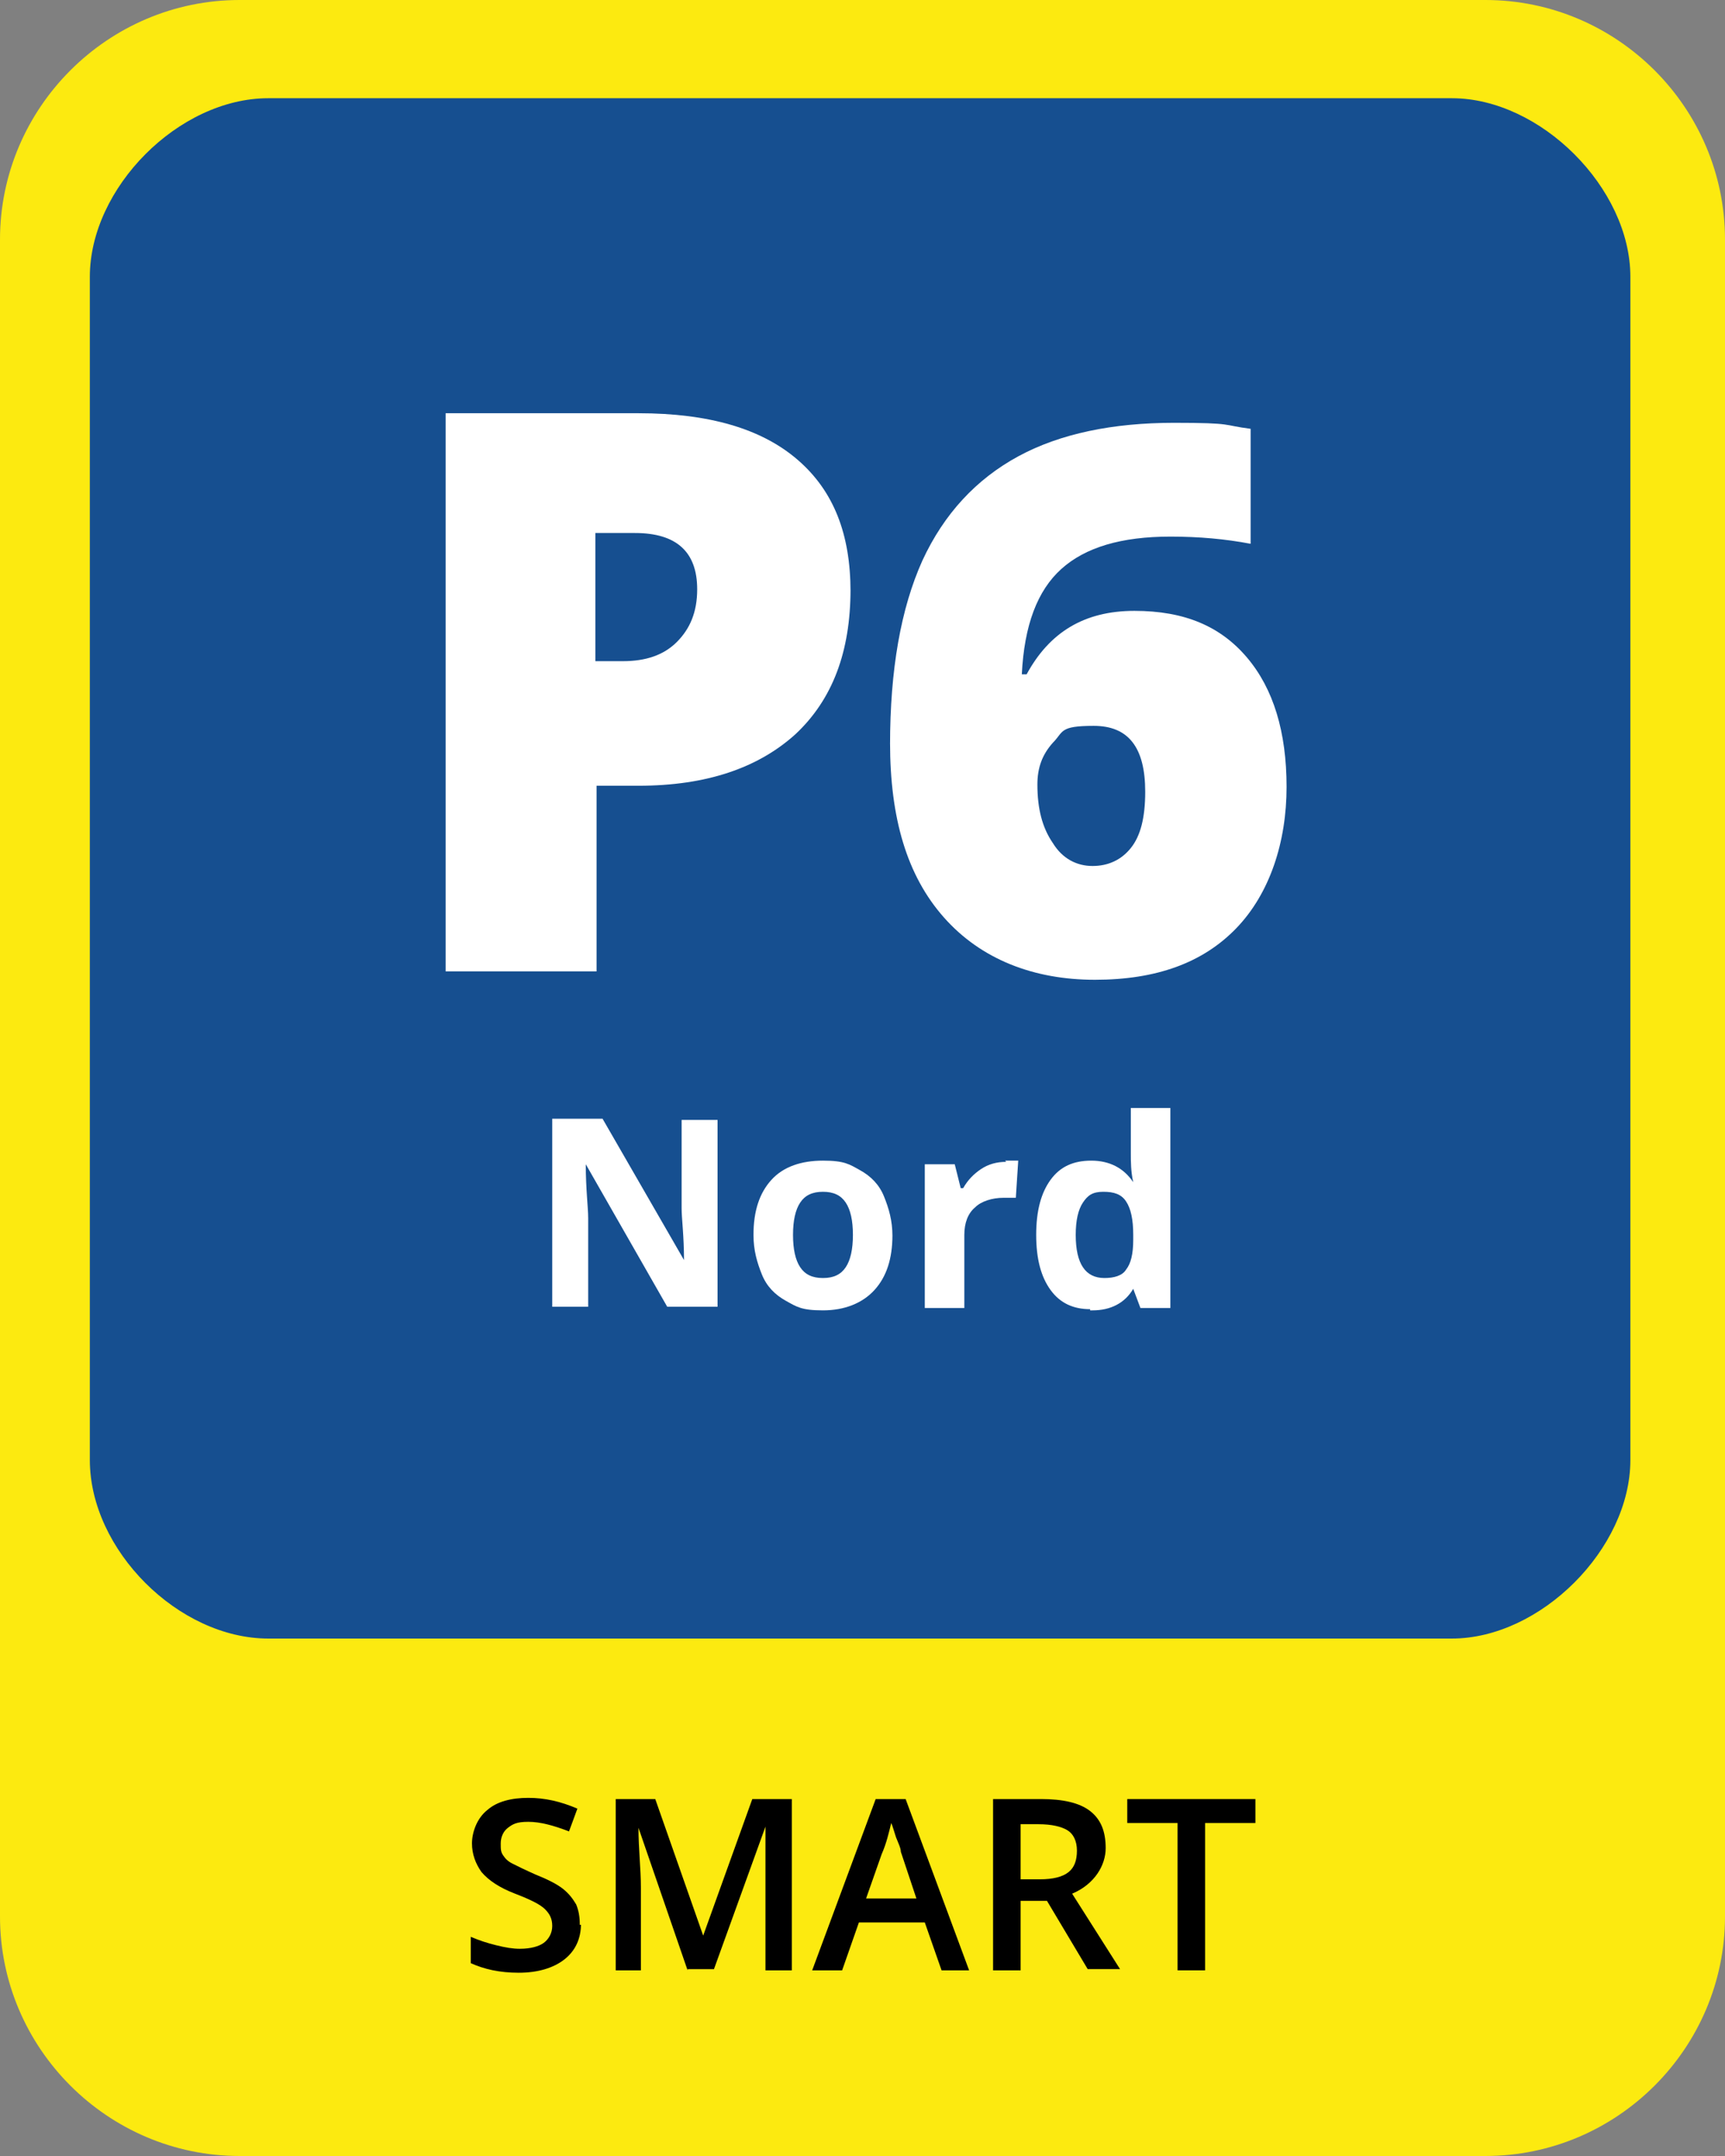
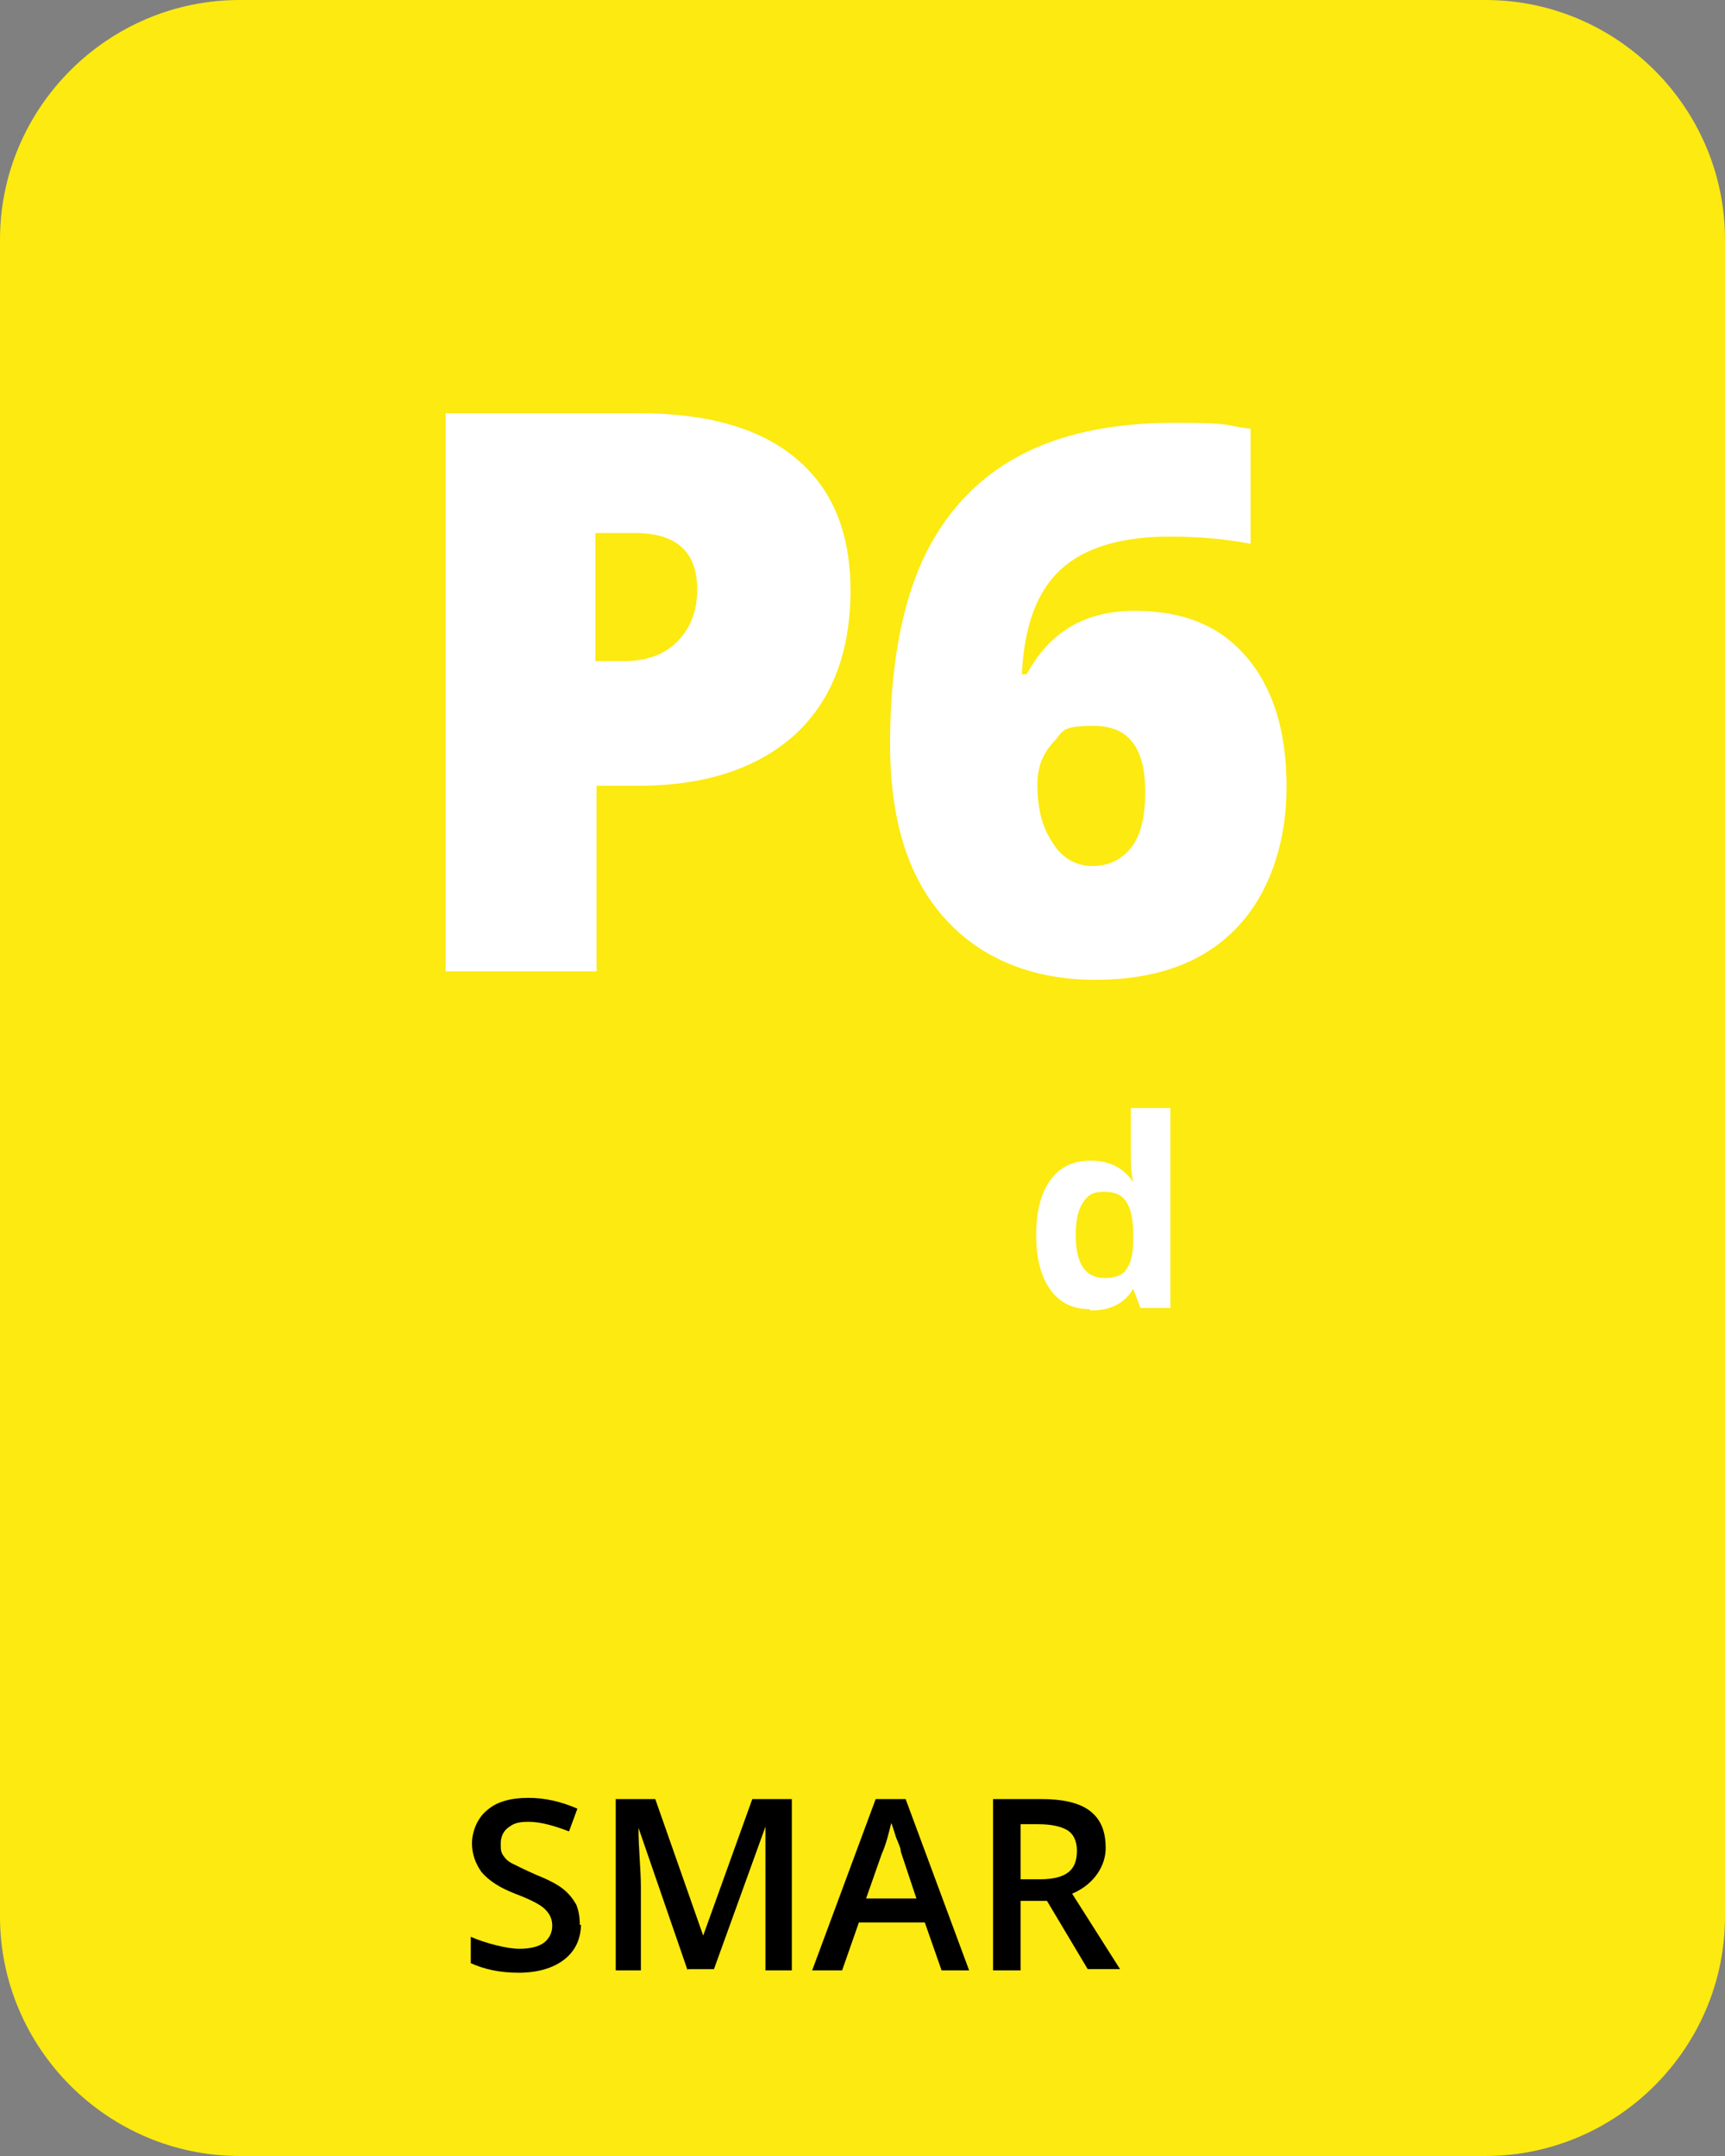
<svg xmlns="http://www.w3.org/2000/svg" width="144px" height="180px" id="Livello_1" version="1.1" viewBox="0 0 144 180">
  <rect x="0" y="0" width="144" height="180" fill="#808080" stroke="none" />
  <defs>
    <style>
      .st0 {
        fill: #fcea10;
      }

      .st0, .st1, .st2 {
        fill-rule: evenodd;
      }

      .st3, .st1 {
        fill: #fff;
      }

      .st2 {
        fill: #164f90;
      }

      .st4 {
        isolation: isolate;
      }
    </style>
  </defs>
  <path id="Fill-1" class="st0" d="M20,180h104c11,0,20-9,20-20V20c0-11-9-20-20-20H20C9,0,0,9,0,20v140c0,11,9,20,20,20Z" />
-   <path id="Fill-2" class="st2" d="M22.4,8.2c-7.5,0-14.9,7.5-14.9,14.9v98.8c0,7.5,7.4,14.9,14.9,14.9h98.8c7.4,0,14.9-7.5,14.9-14.9V23.1c0-7.4-7.5-14.9-14.9-14.9,0,0-98.8,0-98.8,0Z" />
  <g>
    <path d="M48.5,160.6c0,1.3-.5,2.3-1.4,3s-2.2,1.1-3.8,1.1-2.9-.3-4-.8v-2.2c.7.3,1.3.5,2.1.7s1.4.3,2,.3c.9,0,1.6-.2,2-.5s.7-.8.7-1.4-.2-1-.6-1.4c-.4-.4-1.2-.8-2.5-1.3s-2.2-1.1-2.8-1.8c-.5-.7-.8-1.5-.8-2.4s.4-2.1,1.3-2.8c.8-.7,2-1,3.4-1s2.7.3,4.1.9l-.7,1.9c-1.3-.5-2.4-.8-3.4-.8s-1.3.2-1.7.5-.6.8-.6,1.3,0,.7.2,1,.4.5.8.7c.4.2,1,.5,1.9.9,1,.4,1.8.8,2.3,1.2s.8.8,1.1,1.3c.2.5.3,1,.3,1.7h.1Z" />
    <path d="M57.4,164.5l-4.1-11.9h0c0,1.8.2,3.4.2,5v6.9h-2.1v-14.3h3.3l4,11.4h0l4.1-11.4h3.3v14.3h-2.2v-12h0l-4.3,11.9h-2.2Z" />
    <path d="M78.6,164.5l-1.4-4h-5.5l-1.4,4h-2.5l5.3-14.3h2.5l5.3,14.3h-2.5.2ZM76.5,158.5l-1.3-3.9c0-.3-.2-.7-.4-1.2-.2-.6-.3-1-.4-1.2-.2.8-.4,1.7-.8,2.6l-1.3,3.7h4.2Z" />
    <path d="M85.2,158.8v5.7h-2.3v-14.3h4c1.8,0,3.2.3,4.1,1s1.3,1.7,1.3,3.1-.9,3-2.8,3.8l4,6.3h-2.7l-3.4-5.7h-2.3.1ZM85.2,156.9h1.6c1.1,0,1.9-.2,2.4-.6s.7-1,.7-1.8-.3-1.4-.8-1.7-1.3-.5-2.4-.5h-1.5v4.7h0Z" />
-     <path d="M100.6,164.5h-2.3v-12.3h-4.2v-2h10.7v2h-4.2v12.3Z" />
  </g>
  <g>
    <path id="Fill-17" class="st1" d="M49.7,55.2h2.3c1.9,0,3.4-.5,4.5-1.6s1.7-2.5,1.7-4.4c0-3.1-1.7-4.7-5.2-4.7h-3.3v10.7ZM71,49.2c0,5.2-1.5,9.2-4.6,12.1-3.1,2.8-7.4,4.3-13.1,4.3h-3.5v15.5h-12.6v-46.6h16.1c5.9,0,10.3,1.3,13.3,3.9,3,2.6,4.4,6.2,4.4,11h0s0-.2,0-.2Z" />
    <path class="st3" d="M74.3,62.2c0-6.3.9-11.4,2.7-15.4,1.8-3.9,4.5-6.8,8-8.7s7.9-2.8,13-2.8,4,.2,6.4.5v9.6c-2.1-.4-4.3-.6-6.7-.6-4.1,0-7.1.9-9.1,2.7s-3.1,4.7-3.3,8.8h.4c1.9-3.5,4.8-5.3,9-5.3s7.2,1.3,9.4,3.9c2.2,2.6,3.3,6.2,3.3,10.8s-1.4,8.9-4.2,11.8c-2.8,2.9-6.7,4.3-11.8,4.3s-9.5-1.7-12.6-5.2-4.5-8.3-4.5-14.6c0,0,0,.2,0,.2ZM91.2,72.3c1.3,0,2.4-.5,3.2-1.5.8-1,1.2-2.5,1.2-4.7,0-3.7-1.4-5.5-4.3-5.5s-2.5.5-3.4,1.4c-.9,1-1.3,2.1-1.3,3.5,0,2,.4,3.6,1.3,4.9.8,1.3,2,1.9,3.3,1.9Z" />
    <g class="st4">
      <g class="st4">
-         <path class="st3" d="M59.9,109.1h-4.2l-6.8-11.9h0c0,2.1.2,3.6.2,4.5v7.4h-3v-15.7h4.2l6.8,11.8h0c0-2-.2-3.5-.2-4.3v-7.4h3v15.7h0Z" />
-         <path class="st3" d="M74.5,103.1c0,2-.5,3.5-1.5,4.6s-2.5,1.7-4.3,1.7-2.2-.3-3.1-.8-1.6-1.2-2-2.2-.7-2-.7-3.3c0-2,.5-3.5,1.5-4.6,1-1.1,2.5-1.6,4.3-1.6s2.2.3,3.1.8,1.6,1.2,2,2.2.7,2,.7,3.3h0ZM66.2,103.1c0,1.2.2,2.1.6,2.7s1,.9,1.9.9,1.5-.3,1.9-.9.6-1.5.6-2.7-.2-2.1-.6-2.7-1-.9-1.9-.9-1.5.3-1.9.9-.6,1.5-.6,2.7Z" />
-         <path class="st3" d="M83.9,96.9h1.1l-.2,3.1c-.3,0-.6,0-1,0-1,0-1.9.3-2.4.8-.6.5-.9,1.3-.9,2.3v6.1h-3.3v-12h2.5l.5,2h.2c.4-.7.9-1.2,1.5-1.6s1.3-.6,2.1-.6h0Z" />
        <path class="st3" d="M91,109.3c-1.4,0-2.5-.5-3.3-1.6s-1.2-2.6-1.2-4.6.4-3.5,1.2-4.6c.8-1.1,1.9-1.6,3.4-1.6s2.7.6,3.5,1.8h0c-.2-.9-.2-1.7-.2-2.4v-3.8h3.3v16.7h-2.5l-.6-1.6h0c-.7,1.2-1.9,1.8-3.4,1.8h-.2ZM92.2,106.7c.8,0,1.5-.2,1.8-.7.4-.5.6-1.3.6-2.5v-.4c0-1.3-.2-2.2-.6-2.8s-1-.8-1.9-.8-1.3.3-1.7.9c-.4.6-.6,1.5-.6,2.7s.2,2.1.6,2.7,1,.9,1.8.9Z" />
      </g>
    </g>
  </g>
</svg>